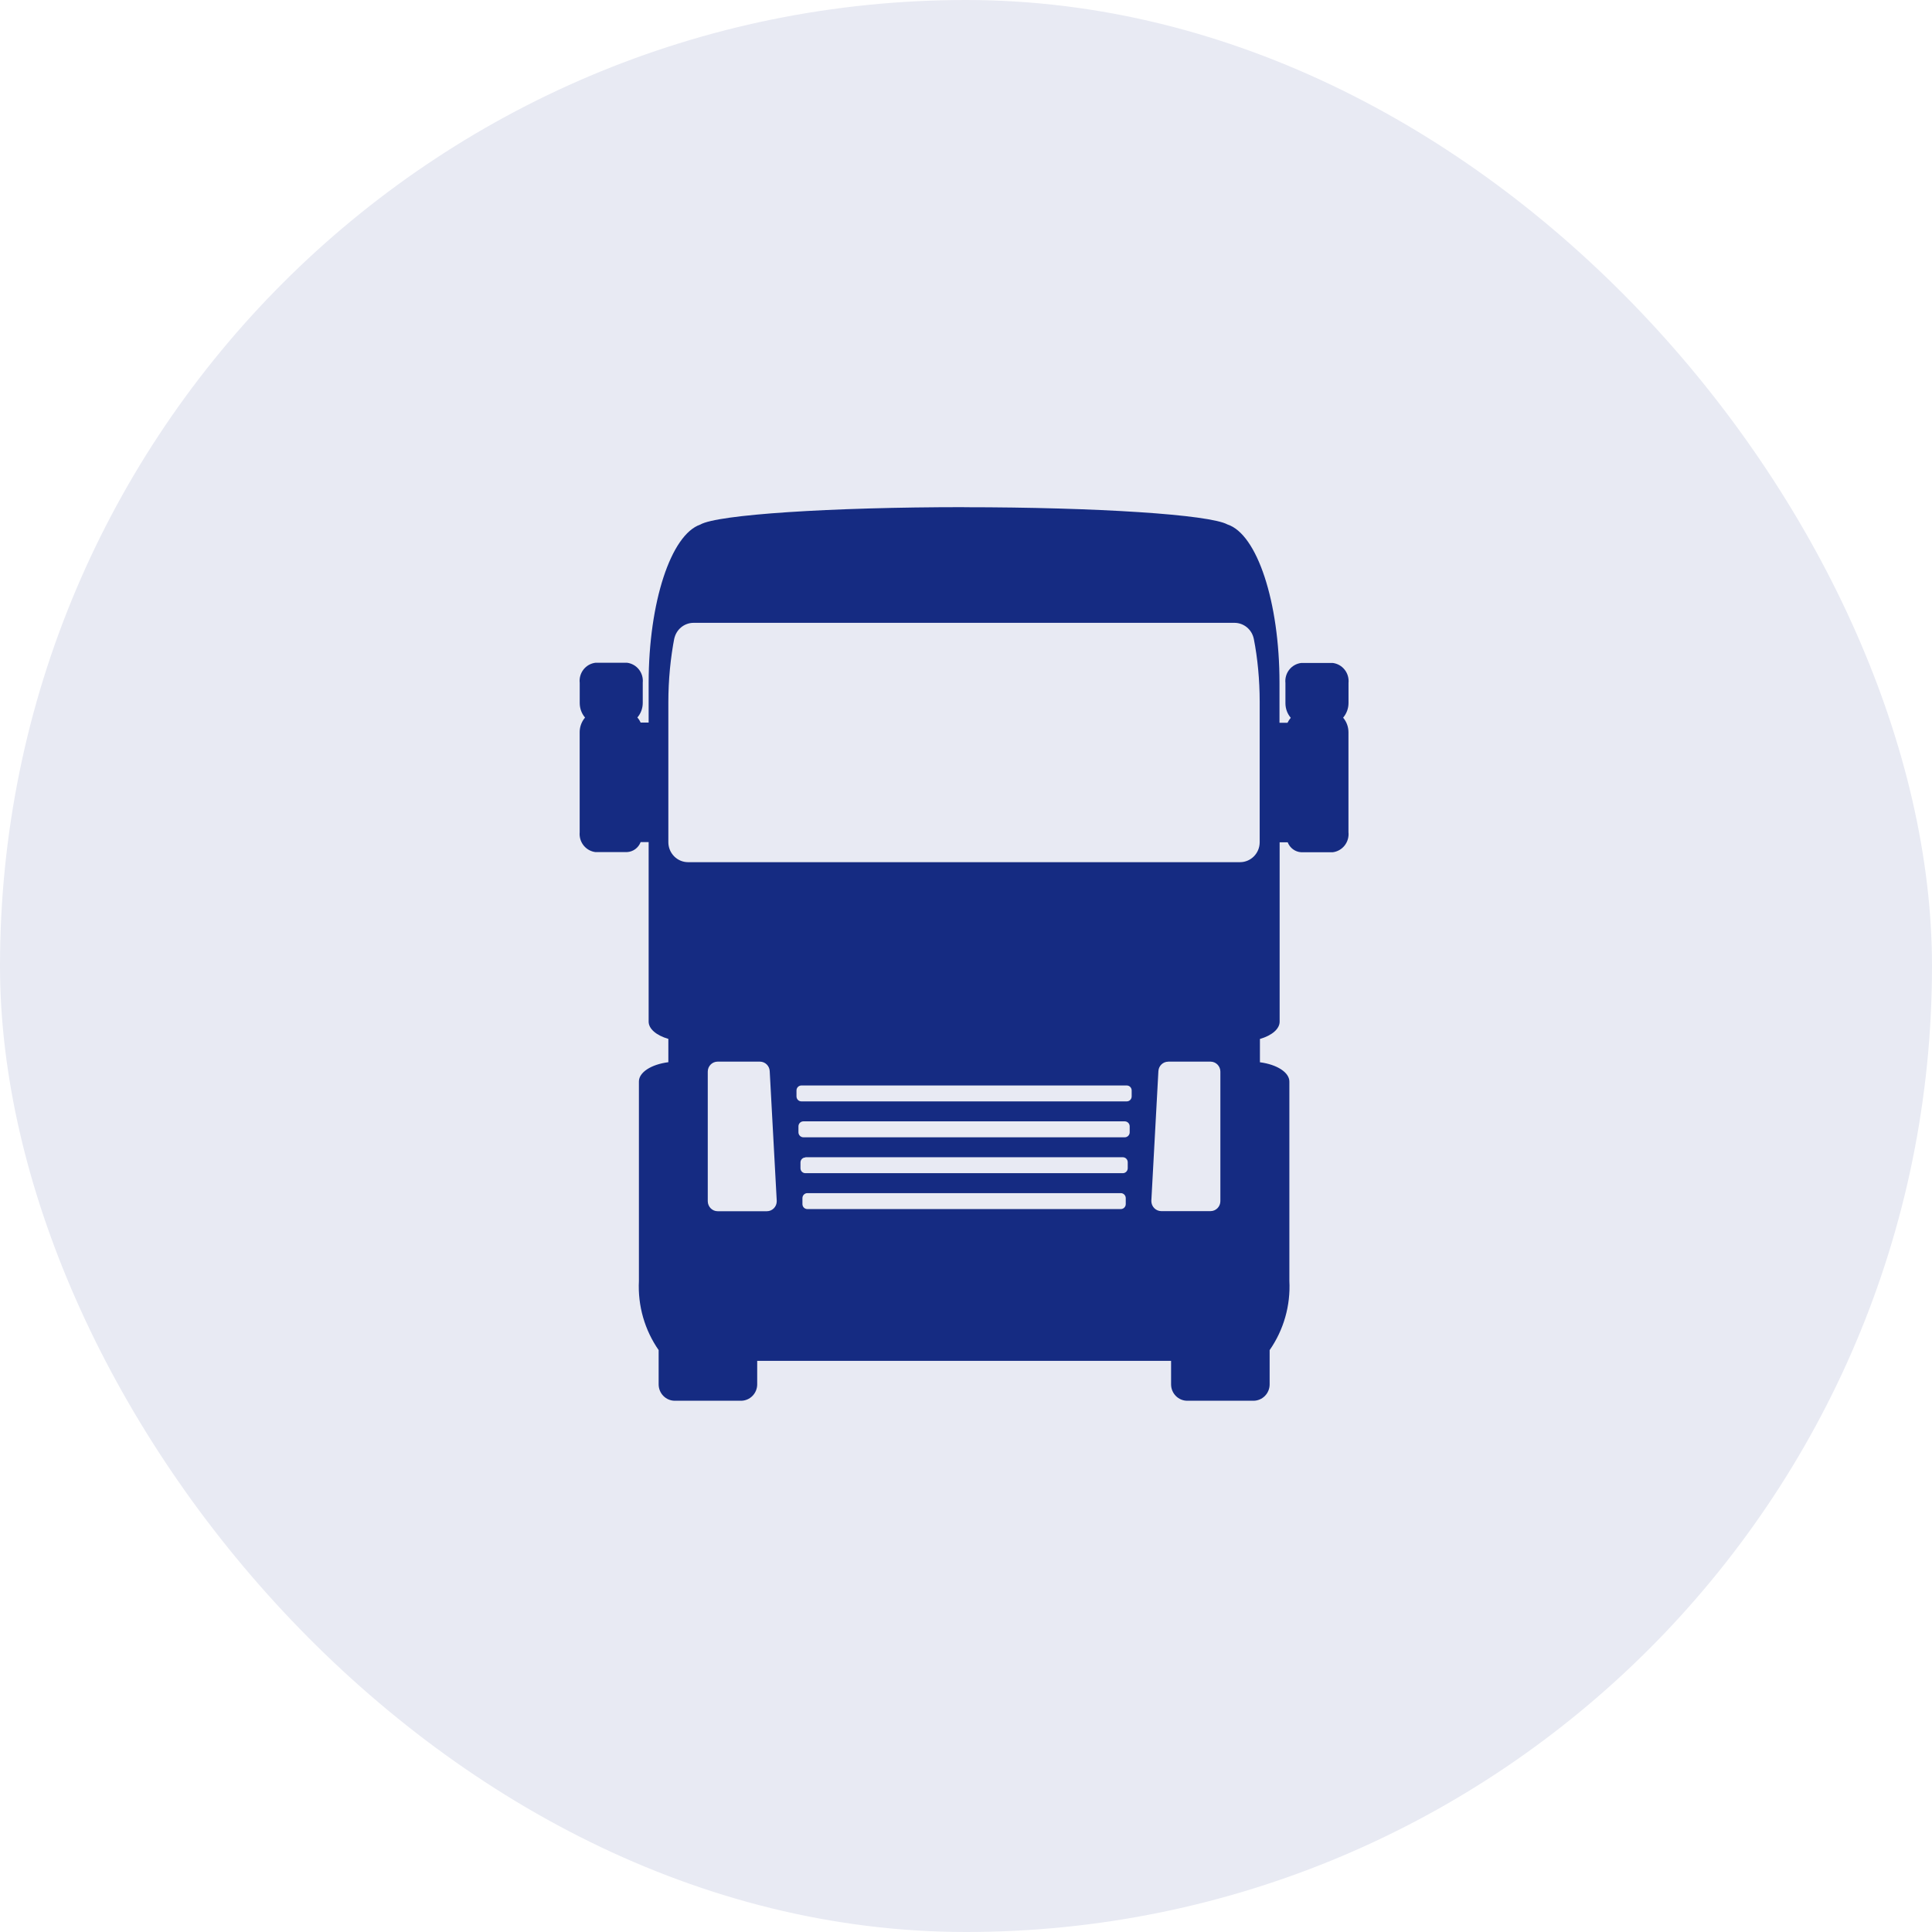
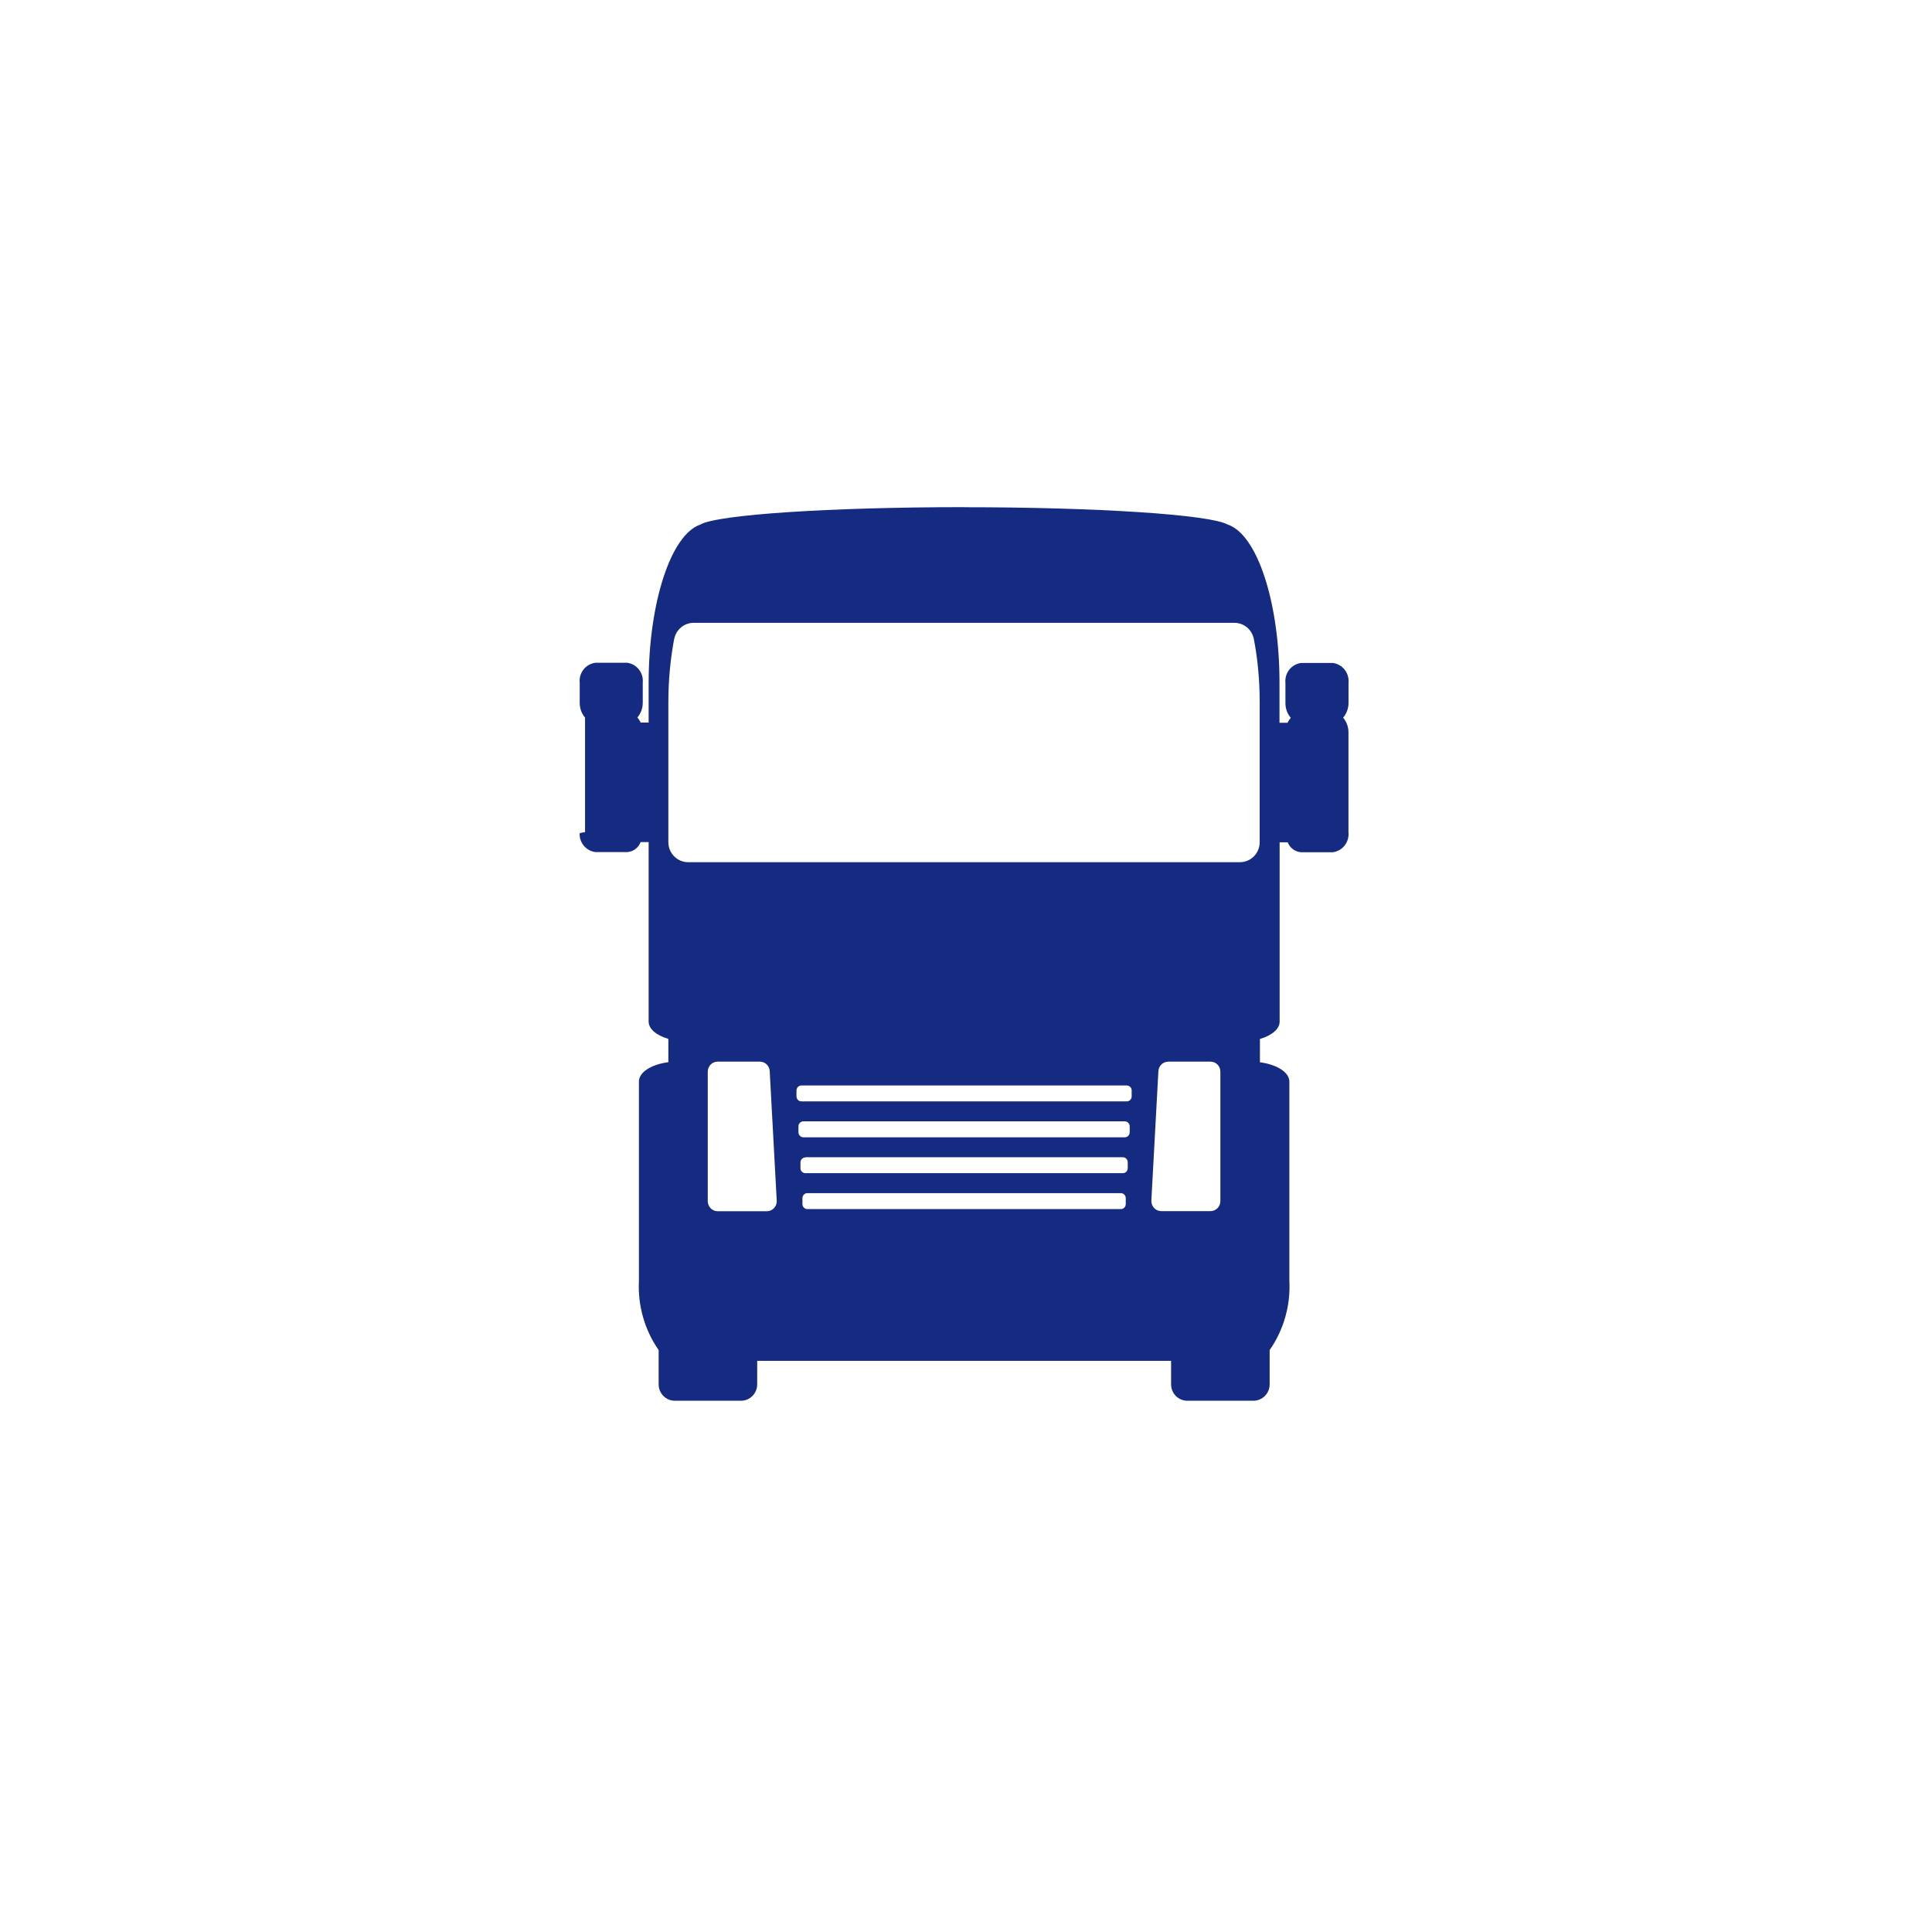
<svg xmlns="http://www.w3.org/2000/svg" width="80" height="80" viewBox="0 0 80 80" fill="none">
-   <rect width="80" height="80" rx="40" fill="#E8EAF3" />
-   <path d="M39.921 21C34.374 21 29.696 21.31 28.998 21.721C27.779 22.142 26.862 24.944 26.859 28.267V29.919H26.526C26.493 29.842 26.448 29.772 26.392 29.71C26.536 29.543 26.615 29.328 26.615 29.106V28.267C26.634 28.071 26.577 27.875 26.456 27.721C26.334 27.567 26.158 27.467 25.964 27.443H24.657C24.462 27.467 24.284 27.567 24.162 27.723C24.04 27.878 23.983 28.076 24.005 28.274V28.27V29.109C24.005 29.34 24.088 29.553 24.227 29.715L24.226 29.713C24.082 29.881 24.003 30.096 24.003 30.318V34.459C24.001 34.482 24 34.507 24 34.533C24 34.918 24.285 35.237 24.654 35.283H25.963C26.085 35.277 26.203 35.235 26.303 35.163C26.403 35.09 26.48 34.99 26.525 34.875L26.526 34.87H26.859V42.304C26.859 42.599 27.171 42.872 27.675 43.018V43.983C26.955 44.077 26.456 44.406 26.456 44.782V53.045C26.405 54.069 26.696 55.081 27.282 55.917L27.273 55.903V57.323C27.273 57.698 27.573 58.002 27.944 58.002H30.683C30.861 58.002 31.032 57.93 31.157 57.803C31.283 57.676 31.354 57.503 31.354 57.323V56.35H48.492V57.323C48.492 57.698 48.792 58.002 49.163 58.002H51.903C51.99 58.002 52.078 57.984 52.159 57.95C52.24 57.916 52.314 57.866 52.377 57.803C52.439 57.74 52.488 57.665 52.522 57.583C52.556 57.501 52.573 57.412 52.573 57.323V55.905C53.155 55.069 53.443 54.059 53.39 53.037V53.048V44.785C53.39 44.409 52.885 44.08 52.171 43.986V43.021C52.675 42.875 52.986 42.602 52.987 42.307V34.877H53.32C53.411 35.111 53.627 35.276 53.882 35.29H55.185C55.38 35.266 55.557 35.165 55.679 35.01C55.801 34.854 55.858 34.656 55.837 34.459V34.462V30.321C55.837 30.099 55.758 29.883 55.614 29.715L55.616 29.717C55.759 29.549 55.838 29.334 55.839 29.112V28.277C55.858 28.081 55.801 27.884 55.679 27.73C55.557 27.576 55.381 27.476 55.188 27.452H53.879C53.684 27.476 53.506 27.576 53.384 27.732C53.262 27.887 53.206 28.085 53.227 28.283V28.28V29.118C53.227 29.35 53.31 29.562 53.449 29.724L53.448 29.723C53.395 29.784 53.35 29.852 53.315 29.925L53.313 29.929H52.981V28.27C52.981 24.93 52.055 22.116 50.827 21.717C50.08 21.307 45.425 21.003 39.921 21.003V21ZM28.724 25.79H51.116C51.511 25.79 51.84 26.074 51.916 26.451L51.918 26.456C52.073 27.242 52.161 28.147 52.161 29.074V29.132V29.129V34.875C52.161 35.331 51.796 35.701 51.345 35.701H28.492C28.276 35.701 28.068 35.614 27.915 35.459C27.762 35.304 27.675 35.094 27.675 34.875V29.075C27.676 28.147 27.762 27.245 27.933 26.368L27.919 26.456C27.956 26.268 28.056 26.099 28.202 25.978C28.348 25.856 28.532 25.79 28.721 25.79H28.724ZM29.716 43.96H31.465C31.683 43.96 31.86 44.133 31.872 44.35V44.352L32.163 49.72V49.741C32.163 49.969 31.98 50.154 31.755 50.154H29.716C29.608 50.154 29.504 50.11 29.428 50.033C29.352 49.955 29.308 49.851 29.307 49.741V44.373C29.307 44.145 29.49 43.96 29.716 43.96ZM48.375 43.96H50.124C50.35 43.96 50.533 44.145 50.533 44.373V49.737C50.533 49.965 50.35 50.15 50.124 50.15H48.084C47.976 50.149 47.872 50.105 47.796 50.028C47.719 49.951 47.676 49.846 47.675 49.737V49.714L47.967 44.347C47.982 44.131 48.158 43.962 48.373 43.962L48.375 43.96ZM33.185 44.947H46.656C46.769 44.947 46.86 45.039 46.86 45.153V45.4C46.86 45.514 46.769 45.606 46.656 45.606H33.185C33.131 45.606 33.079 45.585 33.041 45.546C33.003 45.507 32.981 45.455 32.981 45.4V45.153C32.981 45.039 33.073 44.947 33.185 44.947ZM33.266 46.433H46.574C46.687 46.433 46.778 46.525 46.778 46.639V46.886C46.778 47 46.687 47.093 46.574 47.093H33.266C33.212 47.093 33.16 47.071 33.122 47.032C33.084 46.993 33.062 46.941 33.062 46.886V46.639C33.062 46.525 33.154 46.433 33.266 46.433ZM33.349 47.919H46.493C46.606 47.919 46.697 48.011 46.697 48.126V48.372C46.697 48.486 46.606 48.579 46.493 48.579H33.349C33.296 48.579 33.246 48.558 33.208 48.522C33.17 48.485 33.148 48.435 33.146 48.382V48.135C33.146 48.021 33.237 47.928 33.35 47.928L33.349 47.919ZM33.431 49.405H46.411C46.523 49.405 46.615 49.498 46.615 49.612V49.858C46.615 49.972 46.523 50.065 46.411 50.065H33.431C33.377 50.065 33.325 50.043 33.286 50.005C33.248 49.966 33.227 49.913 33.227 49.858V49.612C33.227 49.498 33.318 49.405 33.431 49.405Z" fill="#152B82" />
+   <path d="M39.921 21C34.374 21 29.696 21.31 28.998 21.721C27.779 22.142 26.862 24.944 26.859 28.267V29.919H26.526C26.493 29.842 26.448 29.772 26.392 29.71C26.536 29.543 26.615 29.328 26.615 29.106V28.267C26.634 28.071 26.577 27.875 26.456 27.721C26.334 27.567 26.158 27.467 25.964 27.443H24.657C24.462 27.467 24.284 27.567 24.162 27.723C24.04 27.878 23.983 28.076 24.005 28.274V28.27V29.109C24.005 29.34 24.088 29.553 24.227 29.715L24.226 29.713V34.459C24.001 34.482 24 34.507 24 34.533C24 34.918 24.285 35.237 24.654 35.283H25.963C26.085 35.277 26.203 35.235 26.303 35.163C26.403 35.09 26.48 34.99 26.525 34.875L26.526 34.87H26.859V42.304C26.859 42.599 27.171 42.872 27.675 43.018V43.983C26.955 44.077 26.456 44.406 26.456 44.782V53.045C26.405 54.069 26.696 55.081 27.282 55.917L27.273 55.903V57.323C27.273 57.698 27.573 58.002 27.944 58.002H30.683C30.861 58.002 31.032 57.93 31.157 57.803C31.283 57.676 31.354 57.503 31.354 57.323V56.35H48.492V57.323C48.492 57.698 48.792 58.002 49.163 58.002H51.903C51.99 58.002 52.078 57.984 52.159 57.95C52.24 57.916 52.314 57.866 52.377 57.803C52.439 57.74 52.488 57.665 52.522 57.583C52.556 57.501 52.573 57.412 52.573 57.323V55.905C53.155 55.069 53.443 54.059 53.39 53.037V53.048V44.785C53.39 44.409 52.885 44.08 52.171 43.986V43.021C52.675 42.875 52.986 42.602 52.987 42.307V34.877H53.32C53.411 35.111 53.627 35.276 53.882 35.29H55.185C55.38 35.266 55.557 35.165 55.679 35.01C55.801 34.854 55.858 34.656 55.837 34.459V34.462V30.321C55.837 30.099 55.758 29.883 55.614 29.715L55.616 29.717C55.759 29.549 55.838 29.334 55.839 29.112V28.277C55.858 28.081 55.801 27.884 55.679 27.73C55.557 27.576 55.381 27.476 55.188 27.452H53.879C53.684 27.476 53.506 27.576 53.384 27.732C53.262 27.887 53.206 28.085 53.227 28.283V28.28V29.118C53.227 29.35 53.31 29.562 53.449 29.724L53.448 29.723C53.395 29.784 53.35 29.852 53.315 29.925L53.313 29.929H52.981V28.27C52.981 24.93 52.055 22.116 50.827 21.717C50.08 21.307 45.425 21.003 39.921 21.003V21ZM28.724 25.79H51.116C51.511 25.79 51.84 26.074 51.916 26.451L51.918 26.456C52.073 27.242 52.161 28.147 52.161 29.074V29.132V29.129V34.875C52.161 35.331 51.796 35.701 51.345 35.701H28.492C28.276 35.701 28.068 35.614 27.915 35.459C27.762 35.304 27.675 35.094 27.675 34.875V29.075C27.676 28.147 27.762 27.245 27.933 26.368L27.919 26.456C27.956 26.268 28.056 26.099 28.202 25.978C28.348 25.856 28.532 25.79 28.721 25.79H28.724ZM29.716 43.96H31.465C31.683 43.96 31.86 44.133 31.872 44.35V44.352L32.163 49.72V49.741C32.163 49.969 31.98 50.154 31.755 50.154H29.716C29.608 50.154 29.504 50.11 29.428 50.033C29.352 49.955 29.308 49.851 29.307 49.741V44.373C29.307 44.145 29.49 43.96 29.716 43.96ZM48.375 43.96H50.124C50.35 43.96 50.533 44.145 50.533 44.373V49.737C50.533 49.965 50.35 50.15 50.124 50.15H48.084C47.976 50.149 47.872 50.105 47.796 50.028C47.719 49.951 47.676 49.846 47.675 49.737V49.714L47.967 44.347C47.982 44.131 48.158 43.962 48.373 43.962L48.375 43.96ZM33.185 44.947H46.656C46.769 44.947 46.86 45.039 46.86 45.153V45.4C46.86 45.514 46.769 45.606 46.656 45.606H33.185C33.131 45.606 33.079 45.585 33.041 45.546C33.003 45.507 32.981 45.455 32.981 45.4V45.153C32.981 45.039 33.073 44.947 33.185 44.947ZM33.266 46.433H46.574C46.687 46.433 46.778 46.525 46.778 46.639V46.886C46.778 47 46.687 47.093 46.574 47.093H33.266C33.212 47.093 33.16 47.071 33.122 47.032C33.084 46.993 33.062 46.941 33.062 46.886V46.639C33.062 46.525 33.154 46.433 33.266 46.433ZM33.349 47.919H46.493C46.606 47.919 46.697 48.011 46.697 48.126V48.372C46.697 48.486 46.606 48.579 46.493 48.579H33.349C33.296 48.579 33.246 48.558 33.208 48.522C33.17 48.485 33.148 48.435 33.146 48.382V48.135C33.146 48.021 33.237 47.928 33.35 47.928L33.349 47.919ZM33.431 49.405H46.411C46.523 49.405 46.615 49.498 46.615 49.612V49.858C46.615 49.972 46.523 50.065 46.411 50.065H33.431C33.377 50.065 33.325 50.043 33.286 50.005C33.248 49.966 33.227 49.913 33.227 49.858V49.612C33.227 49.498 33.318 49.405 33.431 49.405Z" fill="#152B82" />
</svg>